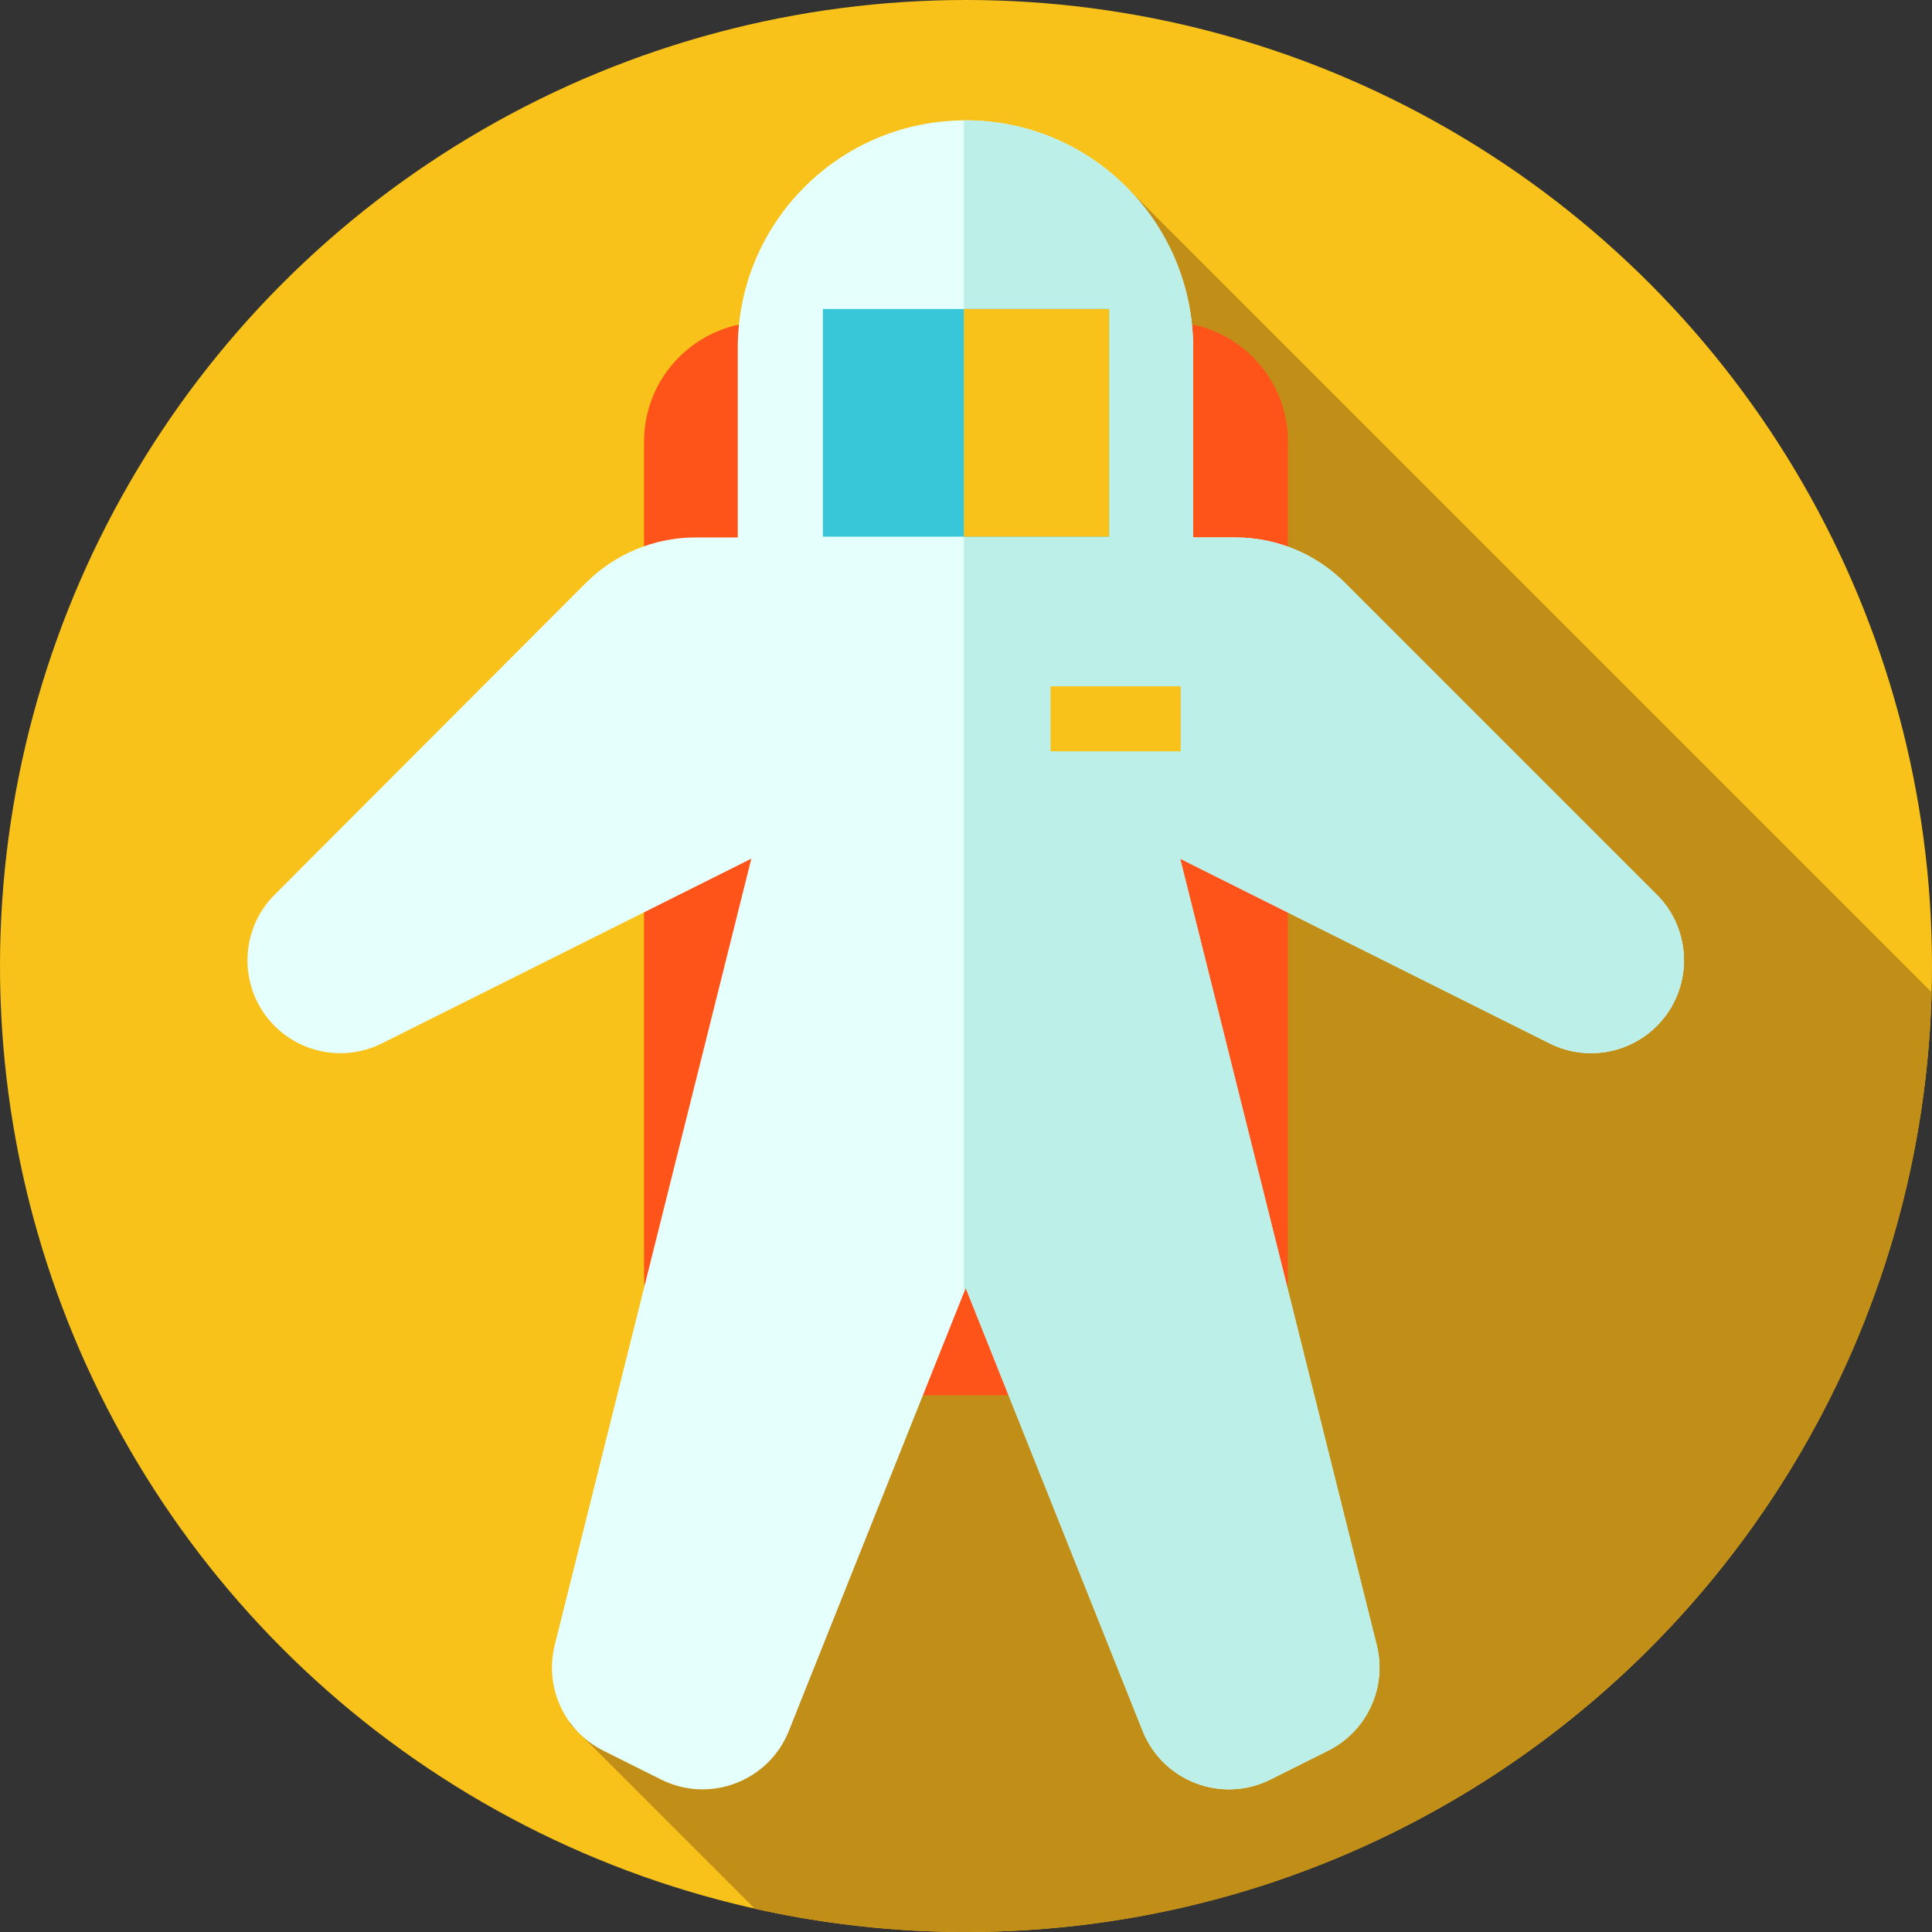
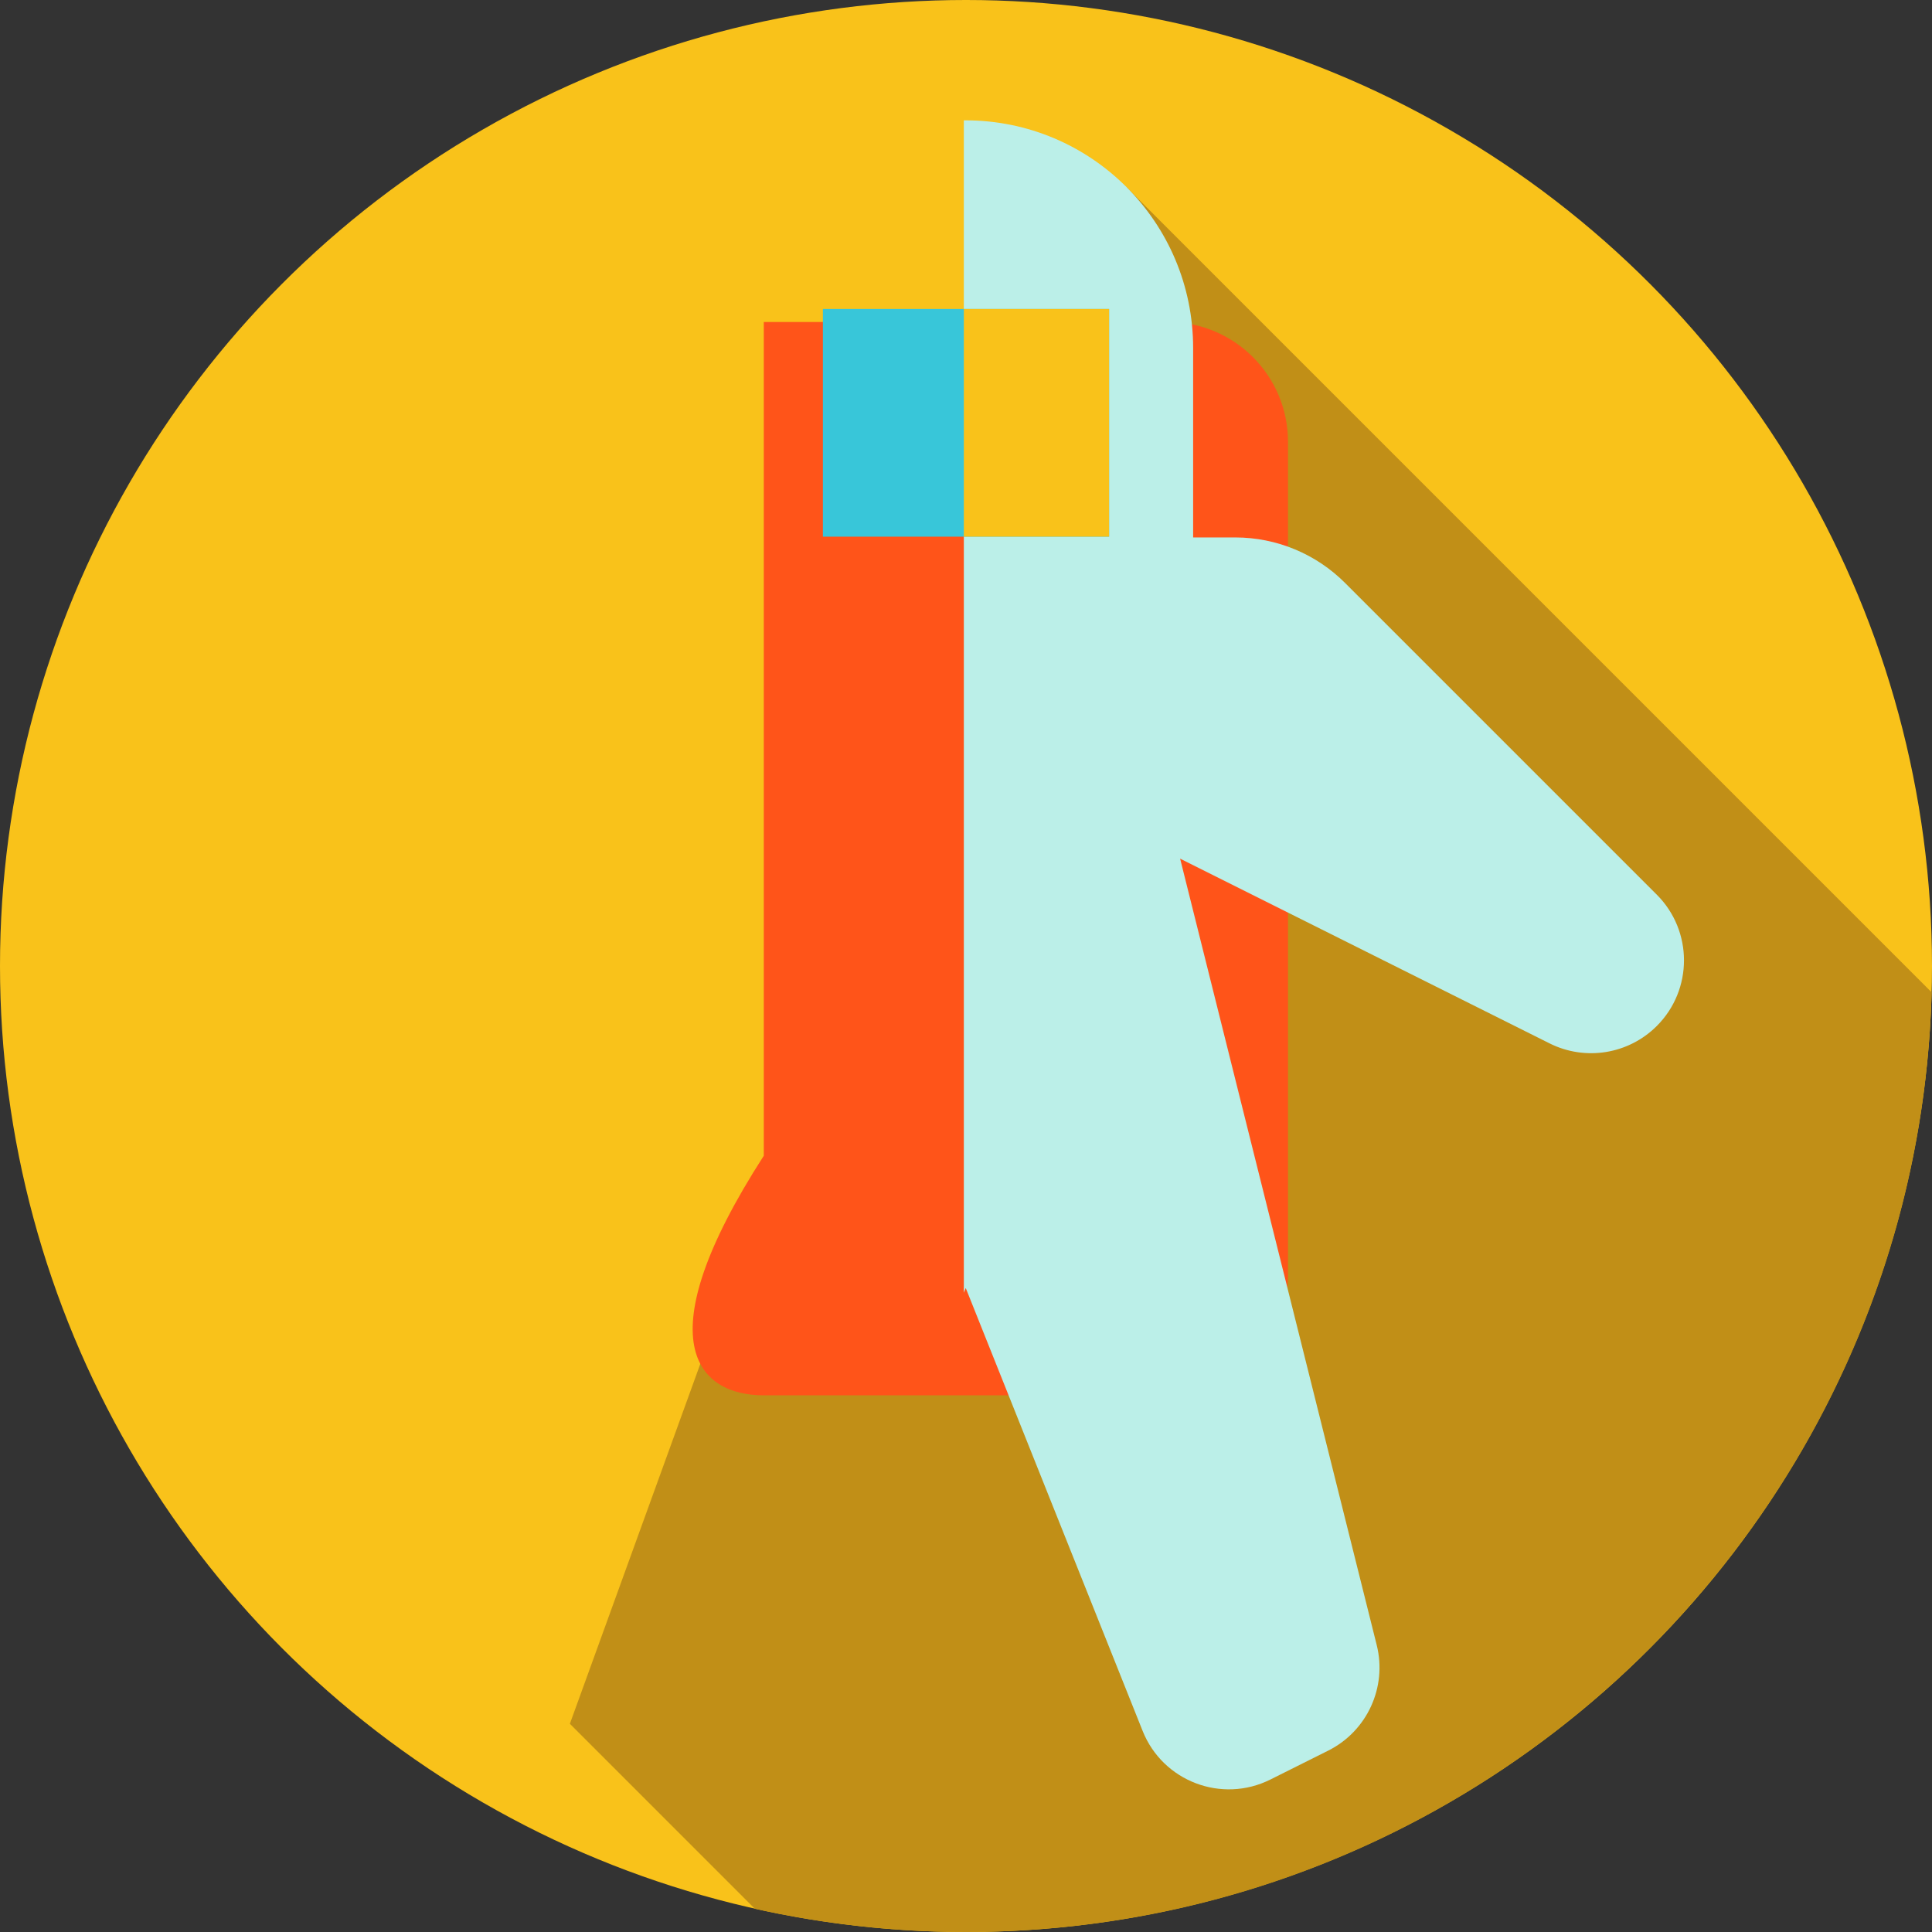
<svg xmlns="http://www.w3.org/2000/svg" version="1.1" id="Layer_1" viewBox="0 0 512 512" xml:space="preserve" width="800px" height="800px" fill="#000000">
  <rect x="0" y="0" width="512" height="512" fill="#333333" stroke="none" />
  <g id="SVGRepo_bgCarrier" stroke-width="0" />
  <g id="SVGRepo_tracerCarrier" stroke-linecap="round" stroke-linejoin="round" />
  <g id="SVGRepo_iconCarrier">
    <g>
      <circle style="fill:#f9c21a;" cx="256" cy="256" r="256" />
      <path style="fill:#c18f17;" d="M298.582,49.655L151.024,456.821l49.031,49.031C218.064,509.866,236.782,512,256,512 c139.052,0,252.206-110.864,255.902-249.025L298.582,49.655z" />
      <g>
-         <path style="fill:#FF5419;" d="M202.414,369.778h107.17c17.534,0,31.749-14.214,31.749-31.749V117.081 c0-17.534-14.214-31.747-31.749-31.747h-107.17c-17.534,0-31.747,14.214-31.747,31.747v220.948 C170.667,355.564,184.88,369.778,202.414,369.778z" />
+         <path style="fill:#FF5419;" d="M202.414,369.778h107.17c17.534,0,31.749-14.214,31.749-31.749V117.081 c0-17.534-14.214-31.747-31.749-31.747h-107.17v220.948 C170.667,355.564,184.88,369.778,202.414,369.778z" />
      </g>
      <g>
-         <path style="fill:#E5FFFC;" d="M72.79,237.097l82.332-82.475c7.723-7.802,18.246-12.193,29.224-12.193h11.174v-50.2 c0-33.323,27.014-60.337,60.337-60.337l0,0c33.323,0,60.337,27.014,60.337,60.337v50.2h11.174 c10.978,0,21.501,4.391,29.224,12.193l82.475,82.475c9.611,9.611,9.611,25.193,0,34.804l0,0c-7.49,7.49-18.934,9.347-28.408,4.61 l-97.913-48.955l52.102,208.403c2.798,11.19-2.553,22.823-12.869,27.981l-15.308,7.654c-12.878,6.439-28.51,0.496-33.856-12.872 l-46.887-117.388l-46.883,117.388c-5.348,13.369-20.978,19.311-33.856,12.872l-15.308-7.654 c-10.318-5.158-15.667-16.791-12.869-27.981l52.1-208.403l-97.913,48.955c-9.475,4.737-20.918,2.881-28.408-4.61l0,0 C63.179,262.291,63.179,246.708,72.79,237.097z" />
-       </g>
+         </g>
      <g>
        <path style="fill:#BBEFE8;" d="M439.067,237.097l-82.475-82.475c-7.723-7.802-18.246-12.193-29.224-12.193h-11.174v-50.2 c0-33.323-27.014-60.337-60.337-60.337l0,0c-0.145,0-0.286,0.01-0.431,0.01v310.689l0.503-1.258l46.883,117.388 c5.348,13.369,20.978,19.311,33.856,12.872l15.308-7.654c10.318-5.158,15.667-16.791,12.869-27.981l-52.1-208.403l97.913,48.955 c9.475,4.737,20.918,2.881,28.408-4.61C448.677,262.291,448.677,246.708,439.067,237.097z" />
      </g>
      <g>
        <rect x="218.074" y="81.886" style="fill:#38C6D9;" width="75.852" height="60.337" />
      </g>
      <g>
        <rect x="255.426" y="81.886" style="fill:#f9c21a;" width="38.5" height="60.337" />
      </g>
      <g>
-         <rect x="278.411" y="181.872" style="fill:#f9c21a;" width="34.478" height="17.239" />
-       </g>
+         </g>
    </g>
  </g>
</svg>